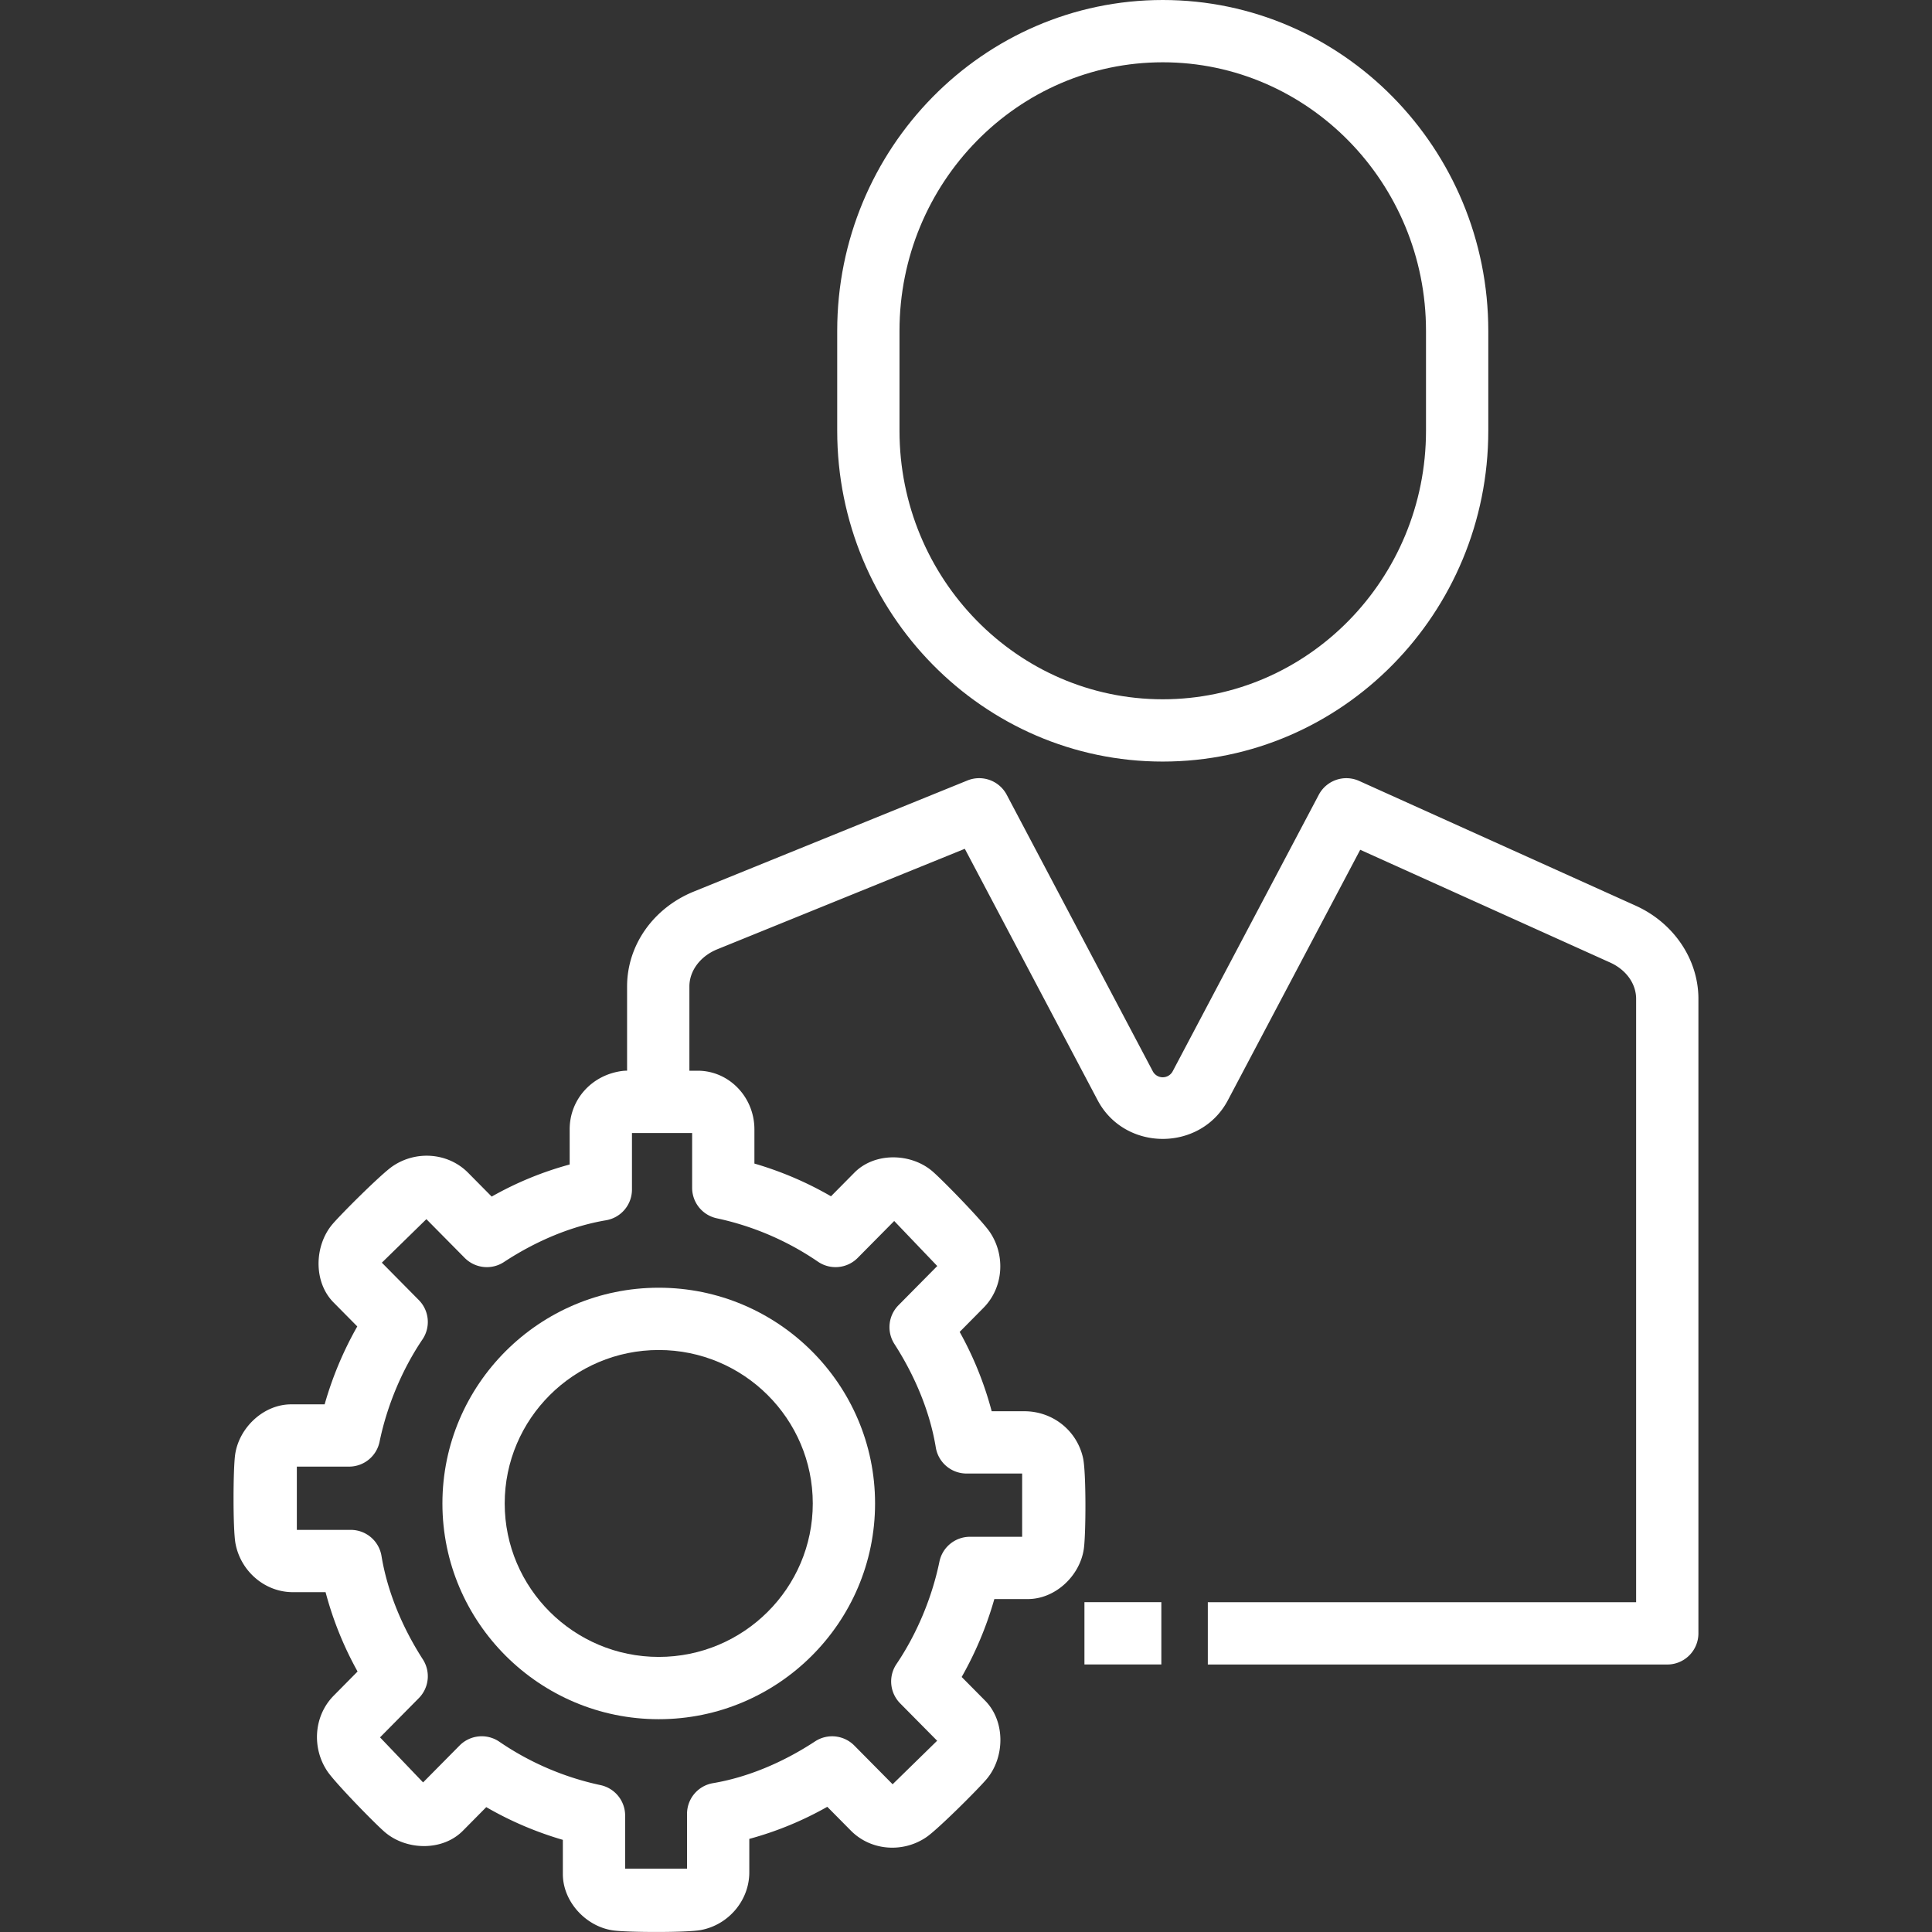
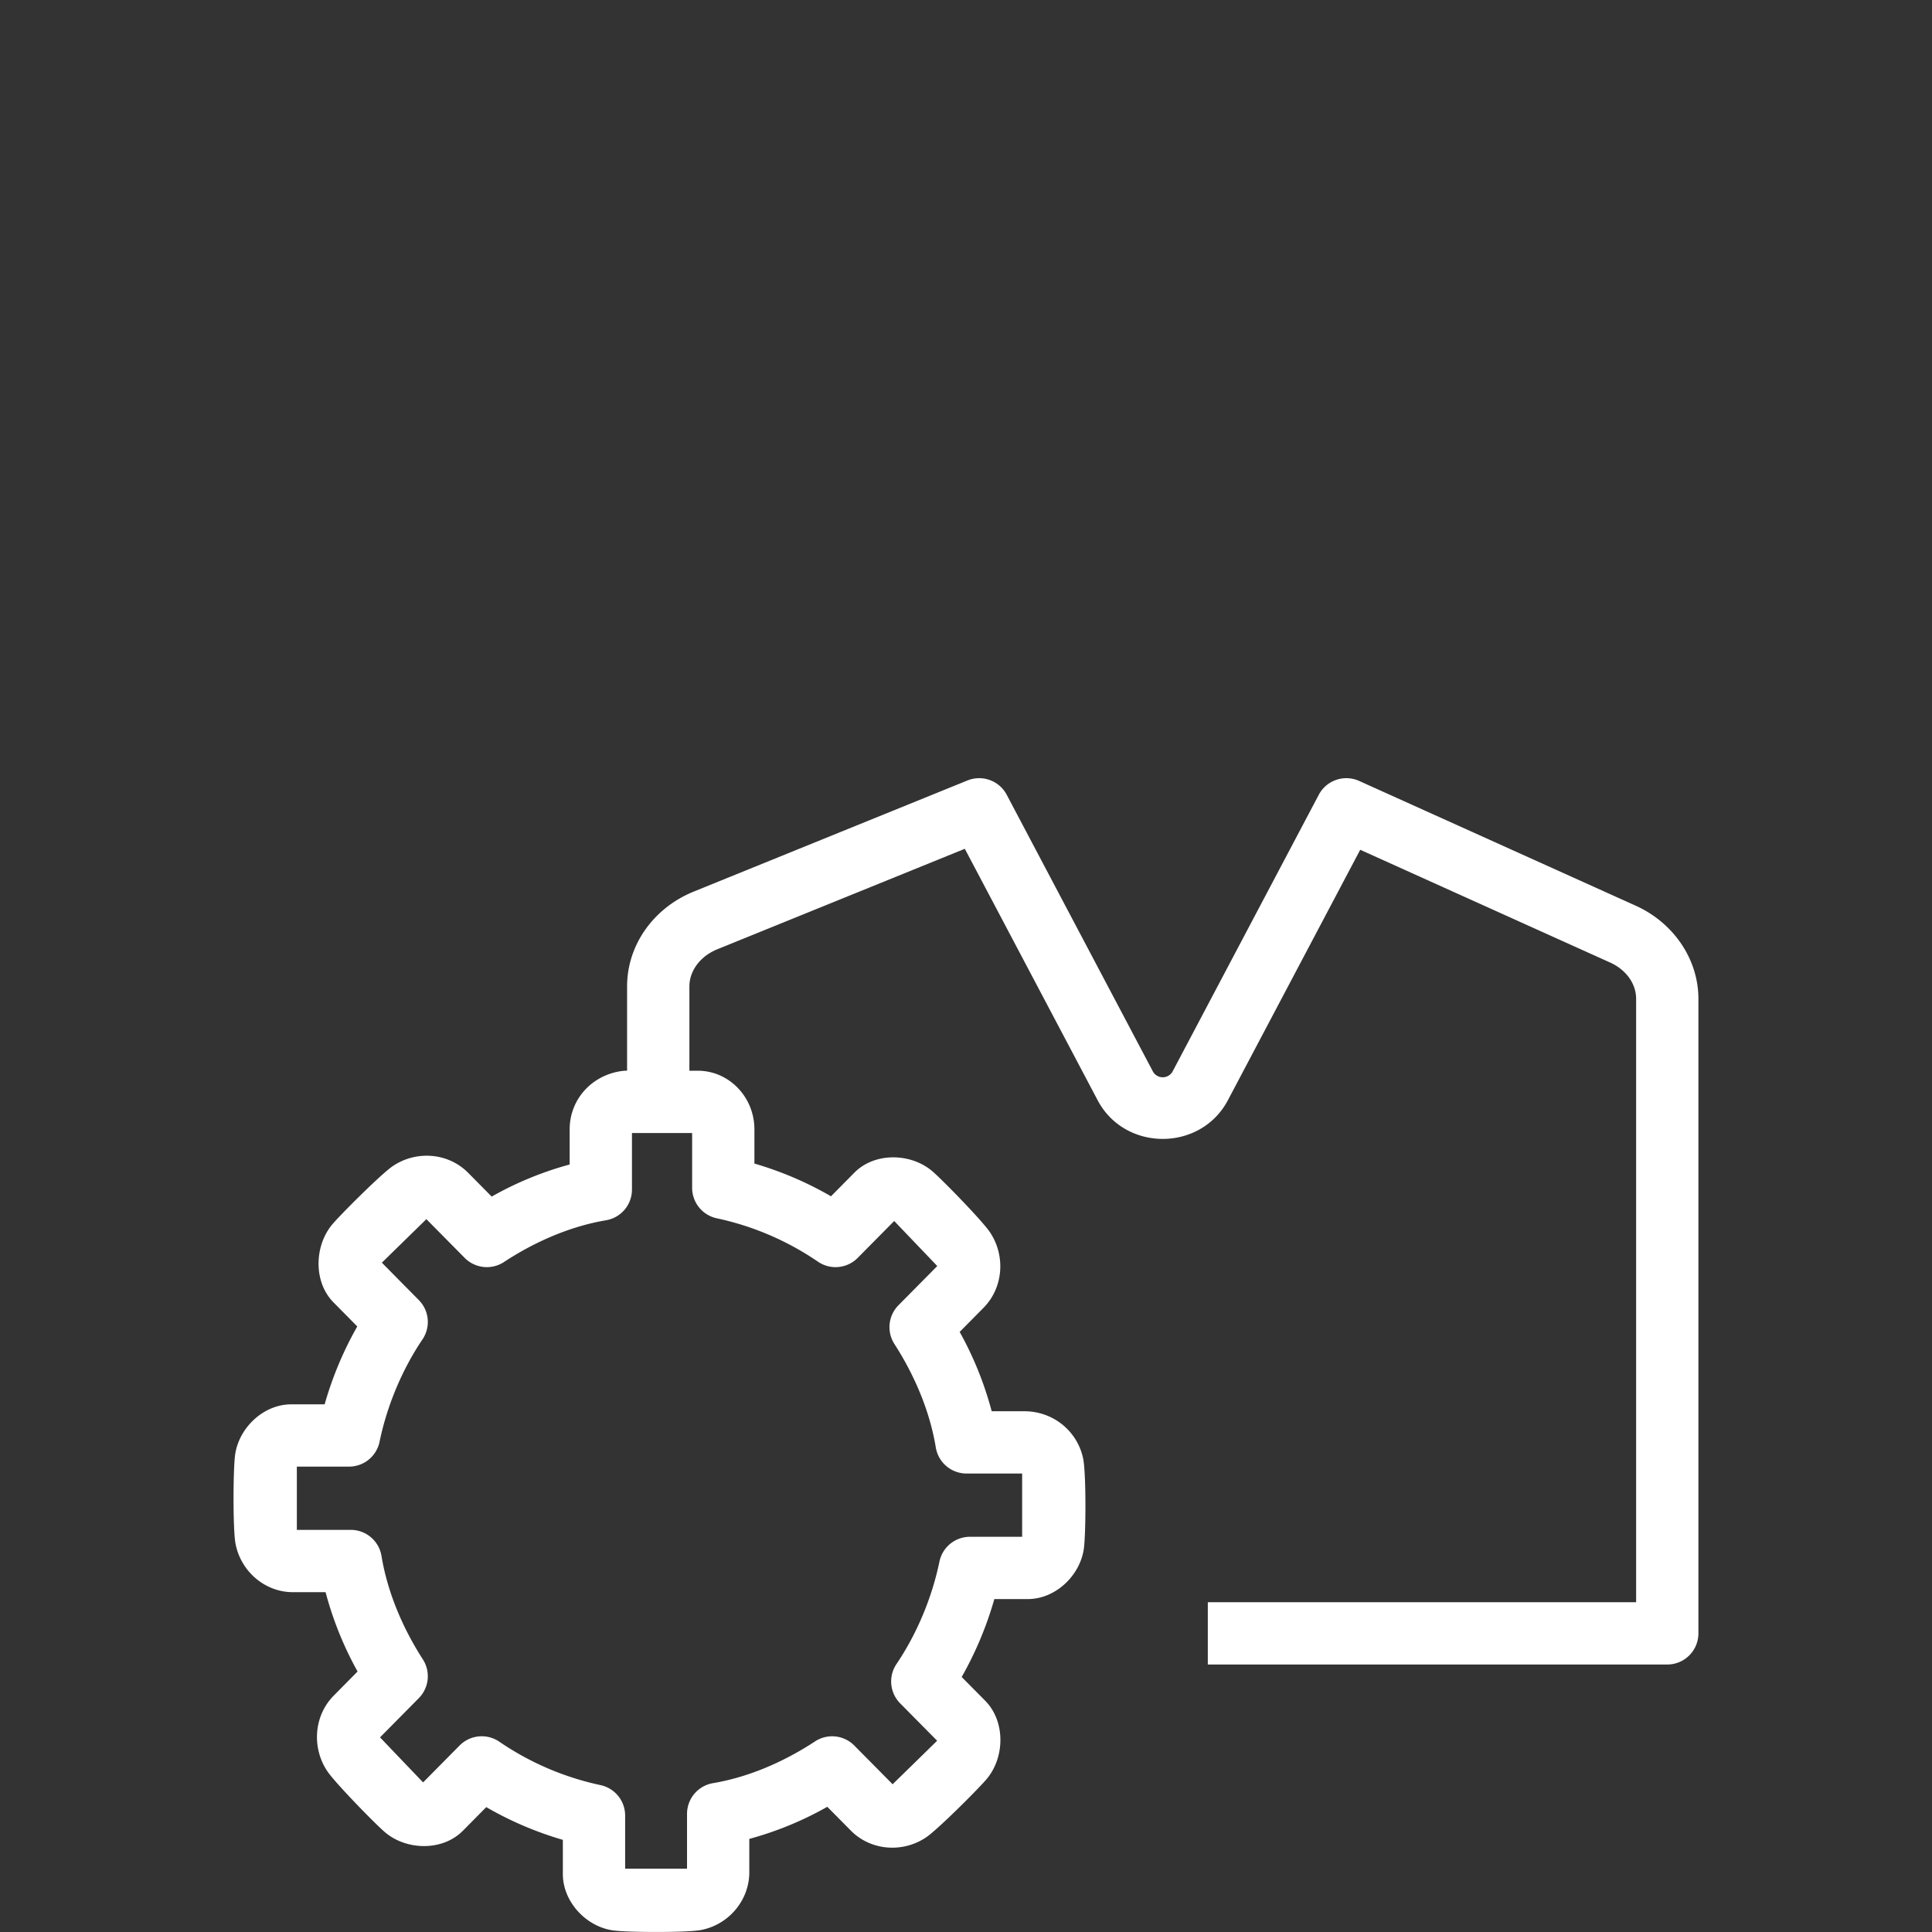
<svg xmlns="http://www.w3.org/2000/svg" version="1.1" width="512" height="512" x="0" y="0" viewBox="0 0 124.065 124.065" style="enable-background:new 0 0 512 512" xml:space="preserve" class="">
  <rect x="0" y="0" width="124.065" height="124.065" fill="#333333" stroke="none" />
  <g>
-     <path d="M74.667 48.905c-11.527 0-20.905-9.53-20.905-21.245v-6.415C53.762 9.53 63.14 0 74.667 0s20.905 9.53 20.905 21.245v6.415c0 11.715-9.378 21.245-20.905 21.245zm0-44.905c-9.321 0-16.905 7.736-16.905 17.245v6.415c0 9.509 7.584 17.245 16.905 17.245s16.905-7.736 16.905-17.245v-6.415C91.572 11.736 83.988 4 74.667 4zM69.638 102.886h4.939v4h-4.939z" fill="#ffffff" opacity="1" data-original="#000000" />
    <path d="m105.038 58.16-17.76-8.012a2.002 2.002 0 0 0-2.591.889l-9.376 17.746a.723.723 0 0 1-1.289 0l-9.375-17.746a2.001 2.001 0 0 0-2.521-.919l-17.572 7.134c-2.604 1.058-4.285 3.449-4.285 6.092v5.412h-.049c-.084 0-.168.005-.251.016-1.962.248-3.387 1.826-3.387 3.751v2.256a21.64 21.64 0 0 0-5.008 2.061l-1.51-1.526c-1.293-1.309-3.365-1.45-4.868-.413-.743.513-3.3 3.064-3.855 3.721-1.157 1.372-1.231 3.706.089 5.026l1.513 1.53a22.634 22.634 0 0 0-2.096 5.003h-2.146c-1.783 0-3.355 1.505-3.601 3.227-.133.93-.148 4.787.021 5.703.327 1.772 1.872 3.132 3.689 3.132h2.097a22.113 22.113 0 0 0 2.055 5.094l-1.532 1.55c-1.283 1.297-1.418 3.361-.405 4.861.505.748 3.028 3.335 3.681 3.897 1.374 1.183 3.71 1.253 5.03-.093l1.49-1.506c1.537.892 3.2 1.602 4.918 2.102v2.195c0 1.779 1.485 3.369 3.21 3.618.92.133 4.744.148 5.652-.022 1.773-.332 3.111-1.897 3.111-3.707v-2.146a21.64 21.64 0 0 0 5.008-2.061l1.511 1.527c1.291 1.308 3.364 1.45 4.866.413.743-.513 3.302-3.064 3.856-3.721 1.166-1.382 1.219-3.693-.089-5.026l-1.514-1.529a22.677 22.677 0 0 0 2.097-5.003h2.146c1.783 0 3.355-1.505 3.601-3.227.137-.962.153-4.909-.049-5.825-.39-1.778-1.956-3.01-3.771-3.01h-2.097a22.072 22.072 0 0 0-2.056-5.094l1.533-1.55c1.283-1.297 1.42-3.361.405-4.861-.506-.748-3.028-3.335-3.681-3.897-1.373-1.184-3.711-1.252-5.03.093l-1.49 1.506a22.174 22.174 0 0 0-4.918-2.102v-2.195c0-2.077-1.632-3.767-3.639-3.767h-.536v-5.412c0-1.008.703-1.944 1.79-2.386l15.896-6.453 8.53 16.147c1.75 3.31 6.614 3.31 8.363 0l8.498-16.084 16.047 7.24c1.03.465 1.671 1.359 1.671 2.334v38.745H77.561v4h29.504a2 2 0 0 0 2-2V64.141c0-2.53-1.581-4.877-4.027-5.981zM46.035 78.235a18.268 18.268 0 0 1 6.483 2.78 2 2 0 0 0 2.56-.239l2.344-2.369 2.765 2.892-2.491 2.519a2 2 0 0 0-.26 2.488c1.375 2.137 2.294 4.434 2.657 6.643a2 2 0 0 0 1.974 1.675h3.571v4.062h-3.353a2 2 0 0 0-1.959 1.597c-.477 2.316-1.456 4.65-2.756 6.572a2 2 0 0 0 .234 2.527l2.375 2.401-2.859 2.795-2.461-2.487a2.001 2.001 0 0 0-2.521-.265c-2.111 1.387-4.377 2.314-6.552 2.681a2 2 0 0 0-1.668 1.972V120h-3.974v-3.412a2 2 0 0 0-1.588-1.957 18.268 18.268 0 0 1-6.483-2.78 2 2 0 0 0-2.56.239l-2.344 2.369-2.765-2.892 2.49-2.519a2 2 0 0 0 .261-2.488c-1.375-2.138-2.294-4.436-2.657-6.643a2 2 0 0 0-1.974-1.675h-3.462V94.18h3.353a2 2 0 0 0 1.959-1.597c.478-2.318 1.456-4.652 2.755-6.571a2 2 0 0 0-.234-2.527l-2.374-2.401 2.859-2.795 2.461 2.488c.67.675 1.724.789 2.521.265 2.111-1.387 4.377-2.314 6.552-2.681a2 2 0 0 0 1.668-1.972v-3.632h3.864v3.522a2.001 2.001 0 0 0 1.589 1.956z" fill="#ffffff" opacity="1" data-original="#000000" />
-     <path d="M42.302 110.4c-7.66 0-13.892-6.215-13.892-13.854s6.231-13.854 13.892-13.854c7.659 0 13.891 6.215 13.891 13.854S49.961 110.4 42.302 110.4zm0-23.708c-5.454 0-9.892 4.42-9.892 9.854s4.438 9.854 9.892 9.854 9.891-4.42 9.891-9.854-4.437-9.854-9.891-9.854z" fill="#ffffff" opacity="1" data-original="#000000" />
  </g>
</svg>